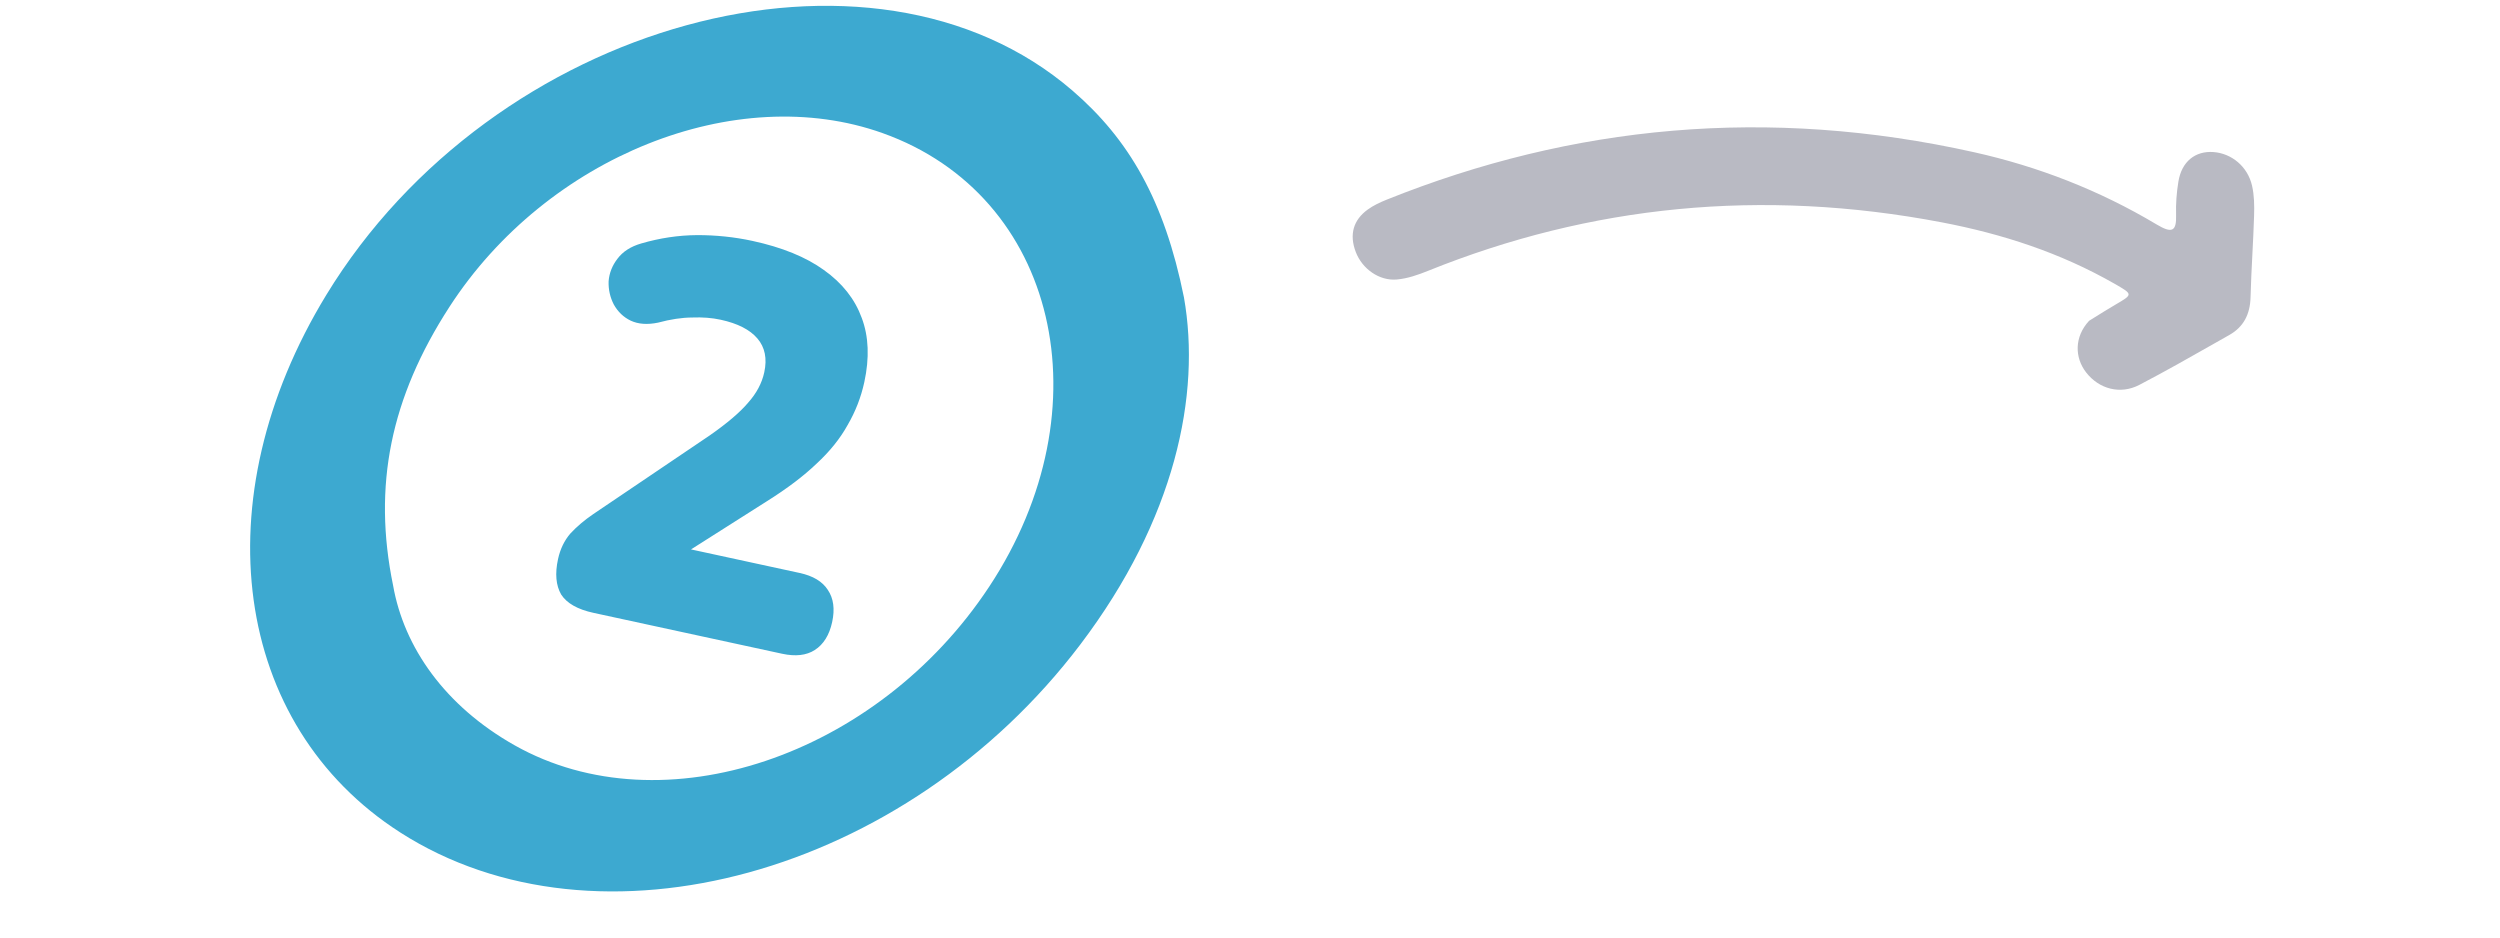
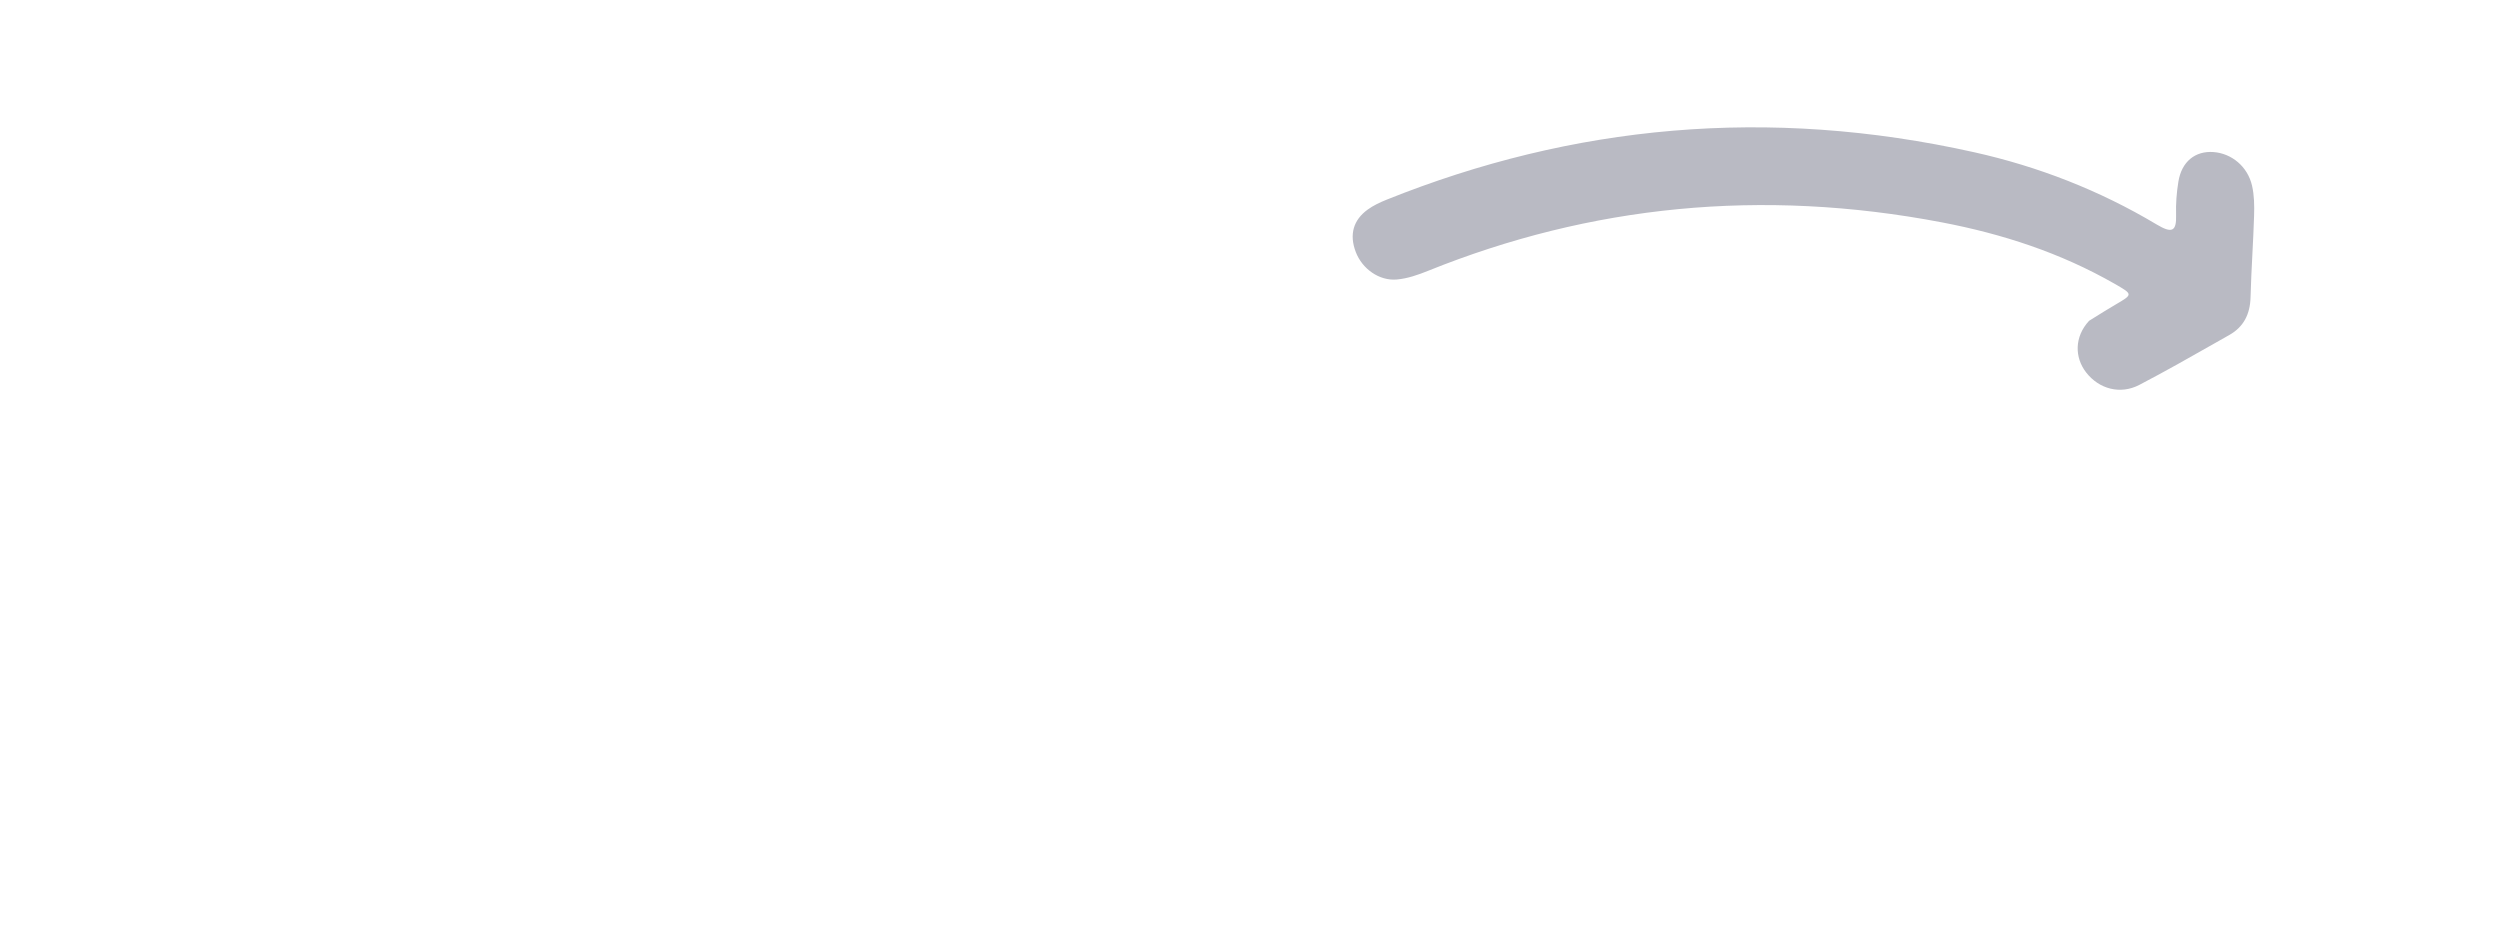
<svg xmlns="http://www.w3.org/2000/svg" width="800" zoomAndPan="magnify" viewBox="0 0 600 233.04" height="300" preserveAspectRatio="xMidYMid meet" version="1.0">
-   <path fill="#3da9d0" d="M 117.258 185.293 C 99.887 175.512 89.695 160.902 86.996 145.539 C 81.895 120.742 86.371 98.871 101.008 76.27 C 125.215 38.891 172.246 20.078 208.691 33.094 C 252.078 48.586 264.488 101.414 235.176 145.828 C 207.281 188.09 153.984 205.969 117.258 185.293 Z M 257.82 160.211 C 281.461 129.008 287.844 98.039 283.582 73.93 C 278.703 49.715 269.855 34.582 255.879 22.531 C 205.957 -20.512 111.867 5.27 70.383 73.324 C 39.395 124.16 47.105 180.211 88.766 206.926 C 137.859 238.41 214.387 217.531 257.82 160.211 Z M 128.77 147.777 C 130.176 149.961 132.855 151.484 136.809 152.34 L 183.707 162.508 C 187.031 163.227 189.73 162.918 191.809 161.582 C 193.992 160.176 195.438 157.855 196.137 154.621 C 196.84 151.387 196.477 148.719 195.051 146.625 C 193.715 144.547 191.383 143.148 188.059 142.426 L 161.047 136.57 L 179.934 124.582 C 184.941 121.434 189.051 118.328 192.254 115.258 C 195.551 112.211 198.125 109.008 199.98 105.648 C 201.93 102.305 203.312 98.75 204.129 94.977 C 205.434 88.957 205.223 83.645 203.492 79.035 C 201.781 74.34 198.648 70.367 194.082 67.121 C 189.609 63.891 183.688 61.48 176.32 59.883 C 171.828 58.91 167.23 58.43 162.523 58.445 C 157.906 58.477 153.289 59.172 148.672 60.52 C 146.062 61.273 144.094 62.539 142.766 64.32 C 141.461 66.012 140.727 67.875 140.566 69.91 C 140.5 71.965 140.926 73.891 141.855 75.691 C 142.871 77.512 144.273 78.852 146.062 79.707 C 147.941 80.586 150.211 80.75 152.871 80.195 C 155.969 79.363 158.785 78.938 161.328 78.926 C 163.891 78.824 166.25 79.004 168.406 79.473 C 172.629 80.387 175.68 81.941 177.555 84.137 C 179.43 86.328 180 89.133 179.258 92.547 C 178.676 95.242 177.328 97.773 175.215 100.137 C 173.191 102.52 170.023 105.219 165.699 108.234 L 136.77 127.781 C 134.566 129.281 132.664 130.891 131.066 132.613 C 129.562 134.355 128.535 136.484 127.988 139 C 127.211 142.594 127.469 145.52 128.77 147.777 Z M 128.77 147.777 " fill-opacity="1" fill-rule="evenodd" />
  <path fill="#b9bac3" d="M 510.066 78.816 C 509.512 79.164 509.008 79.477 508.574 79.746 C 504.91 83.711 504.938 88.836 507.852 92.59 C 511.043 96.695 516.328 98.148 521.066 95.676 C 527.539 92.297 533.879 88.695 540.219 85.094 C 541.305 84.48 542.387 83.863 543.469 83.25 C 546.973 81.266 548.602 78.121 548.711 73.91 C 548.805 70.324 548.988 66.75 549.168 63.176 C 549.332 59.973 549.496 56.77 549.594 53.559 C 549.668 51.109 549.637 48.559 549.078 46.133 C 547.98 41.387 544.012 38.129 539.504 37.797 C 534.953 37.465 531.578 40.172 530.773 45.164 C 530.332 47.867 530.113 50.664 530.203 53.445 C 530.336 57.664 529.082 58.012 525.344 55.781 C 511.086 47.266 495.875 41.387 480.066 37.855 C 428.691 26.375 380.113 31.125 334.02 49.613 C 332.348 50.285 330.672 51.062 329.242 52.105 C 325.746 54.652 324.602 58.227 326.297 62.656 C 327.898 66.836 332.121 69.852 336.469 69.48 C 339.18 69.246 341.828 68.305 344.316 67.301 C 384.555 51.078 427.074 46.699 472 55.277 C 486.898 58.125 501.426 62.793 515.027 70.602 C 519.496 73.168 519.469 73.188 515.234 75.664 C 513.367 76.754 511.535 77.898 510.066 78.816 Z M 510.066 78.816 " fill-opacity="1" fill-rule="nonzero" />
</svg>